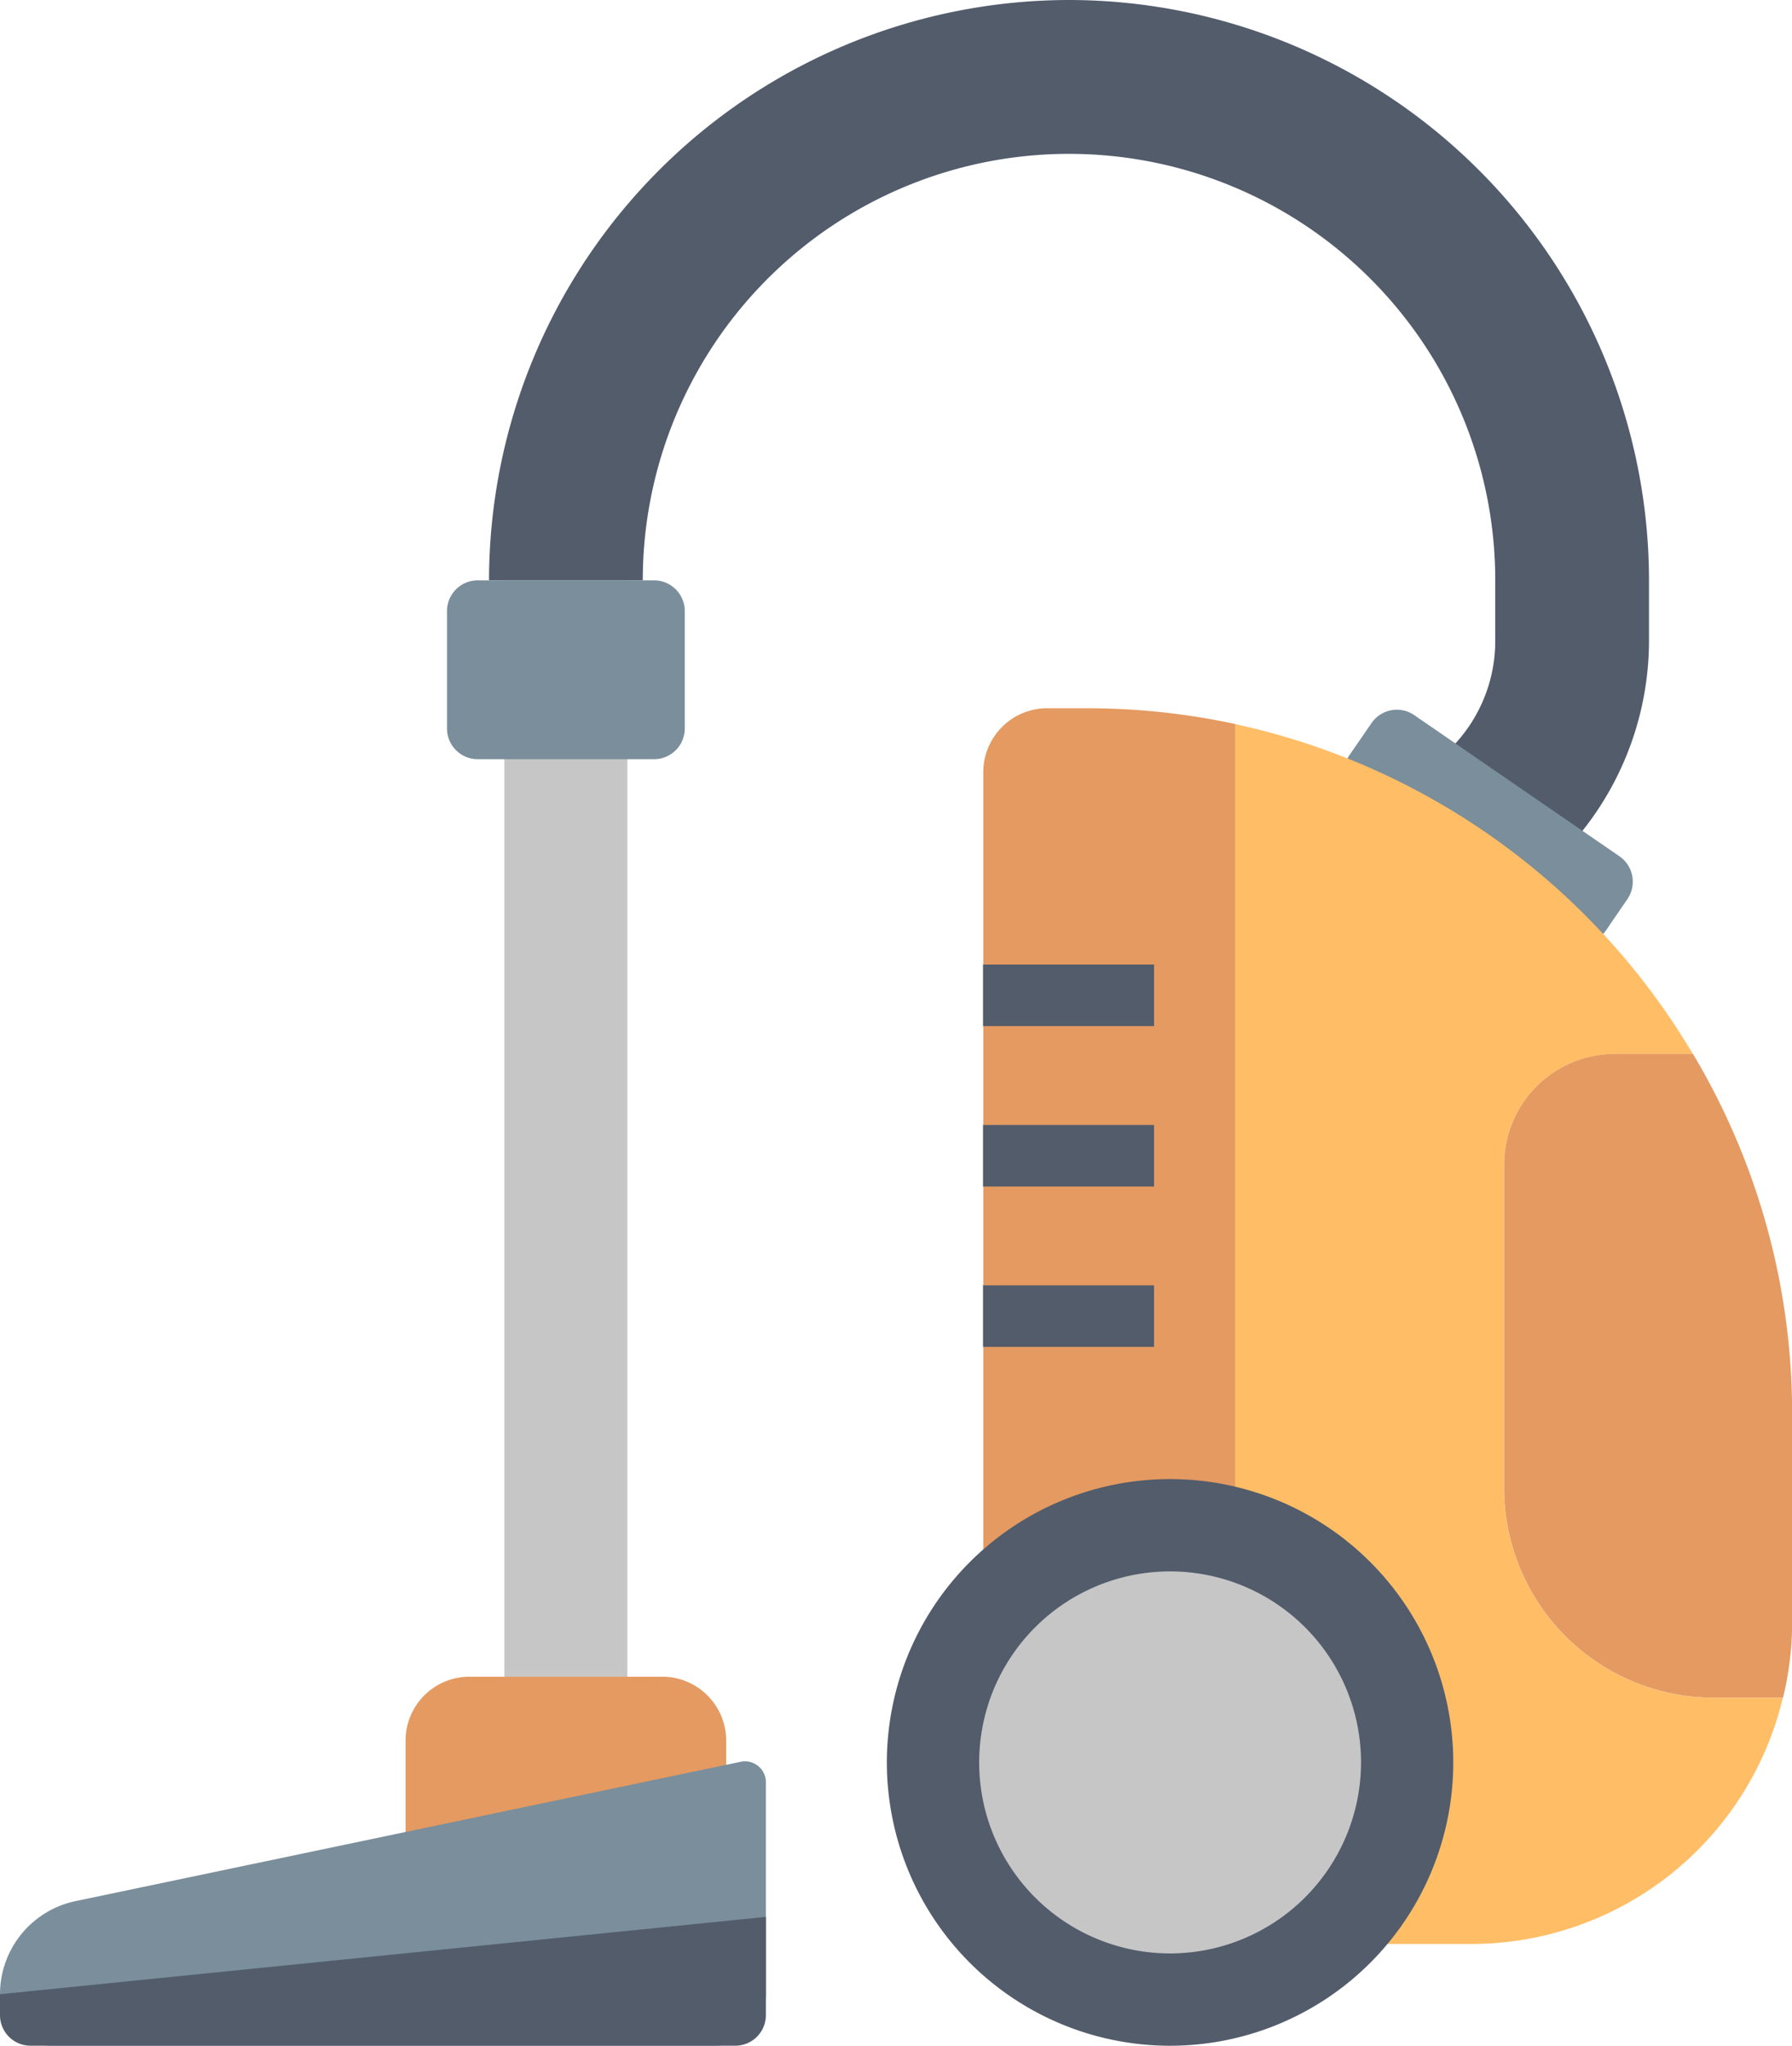
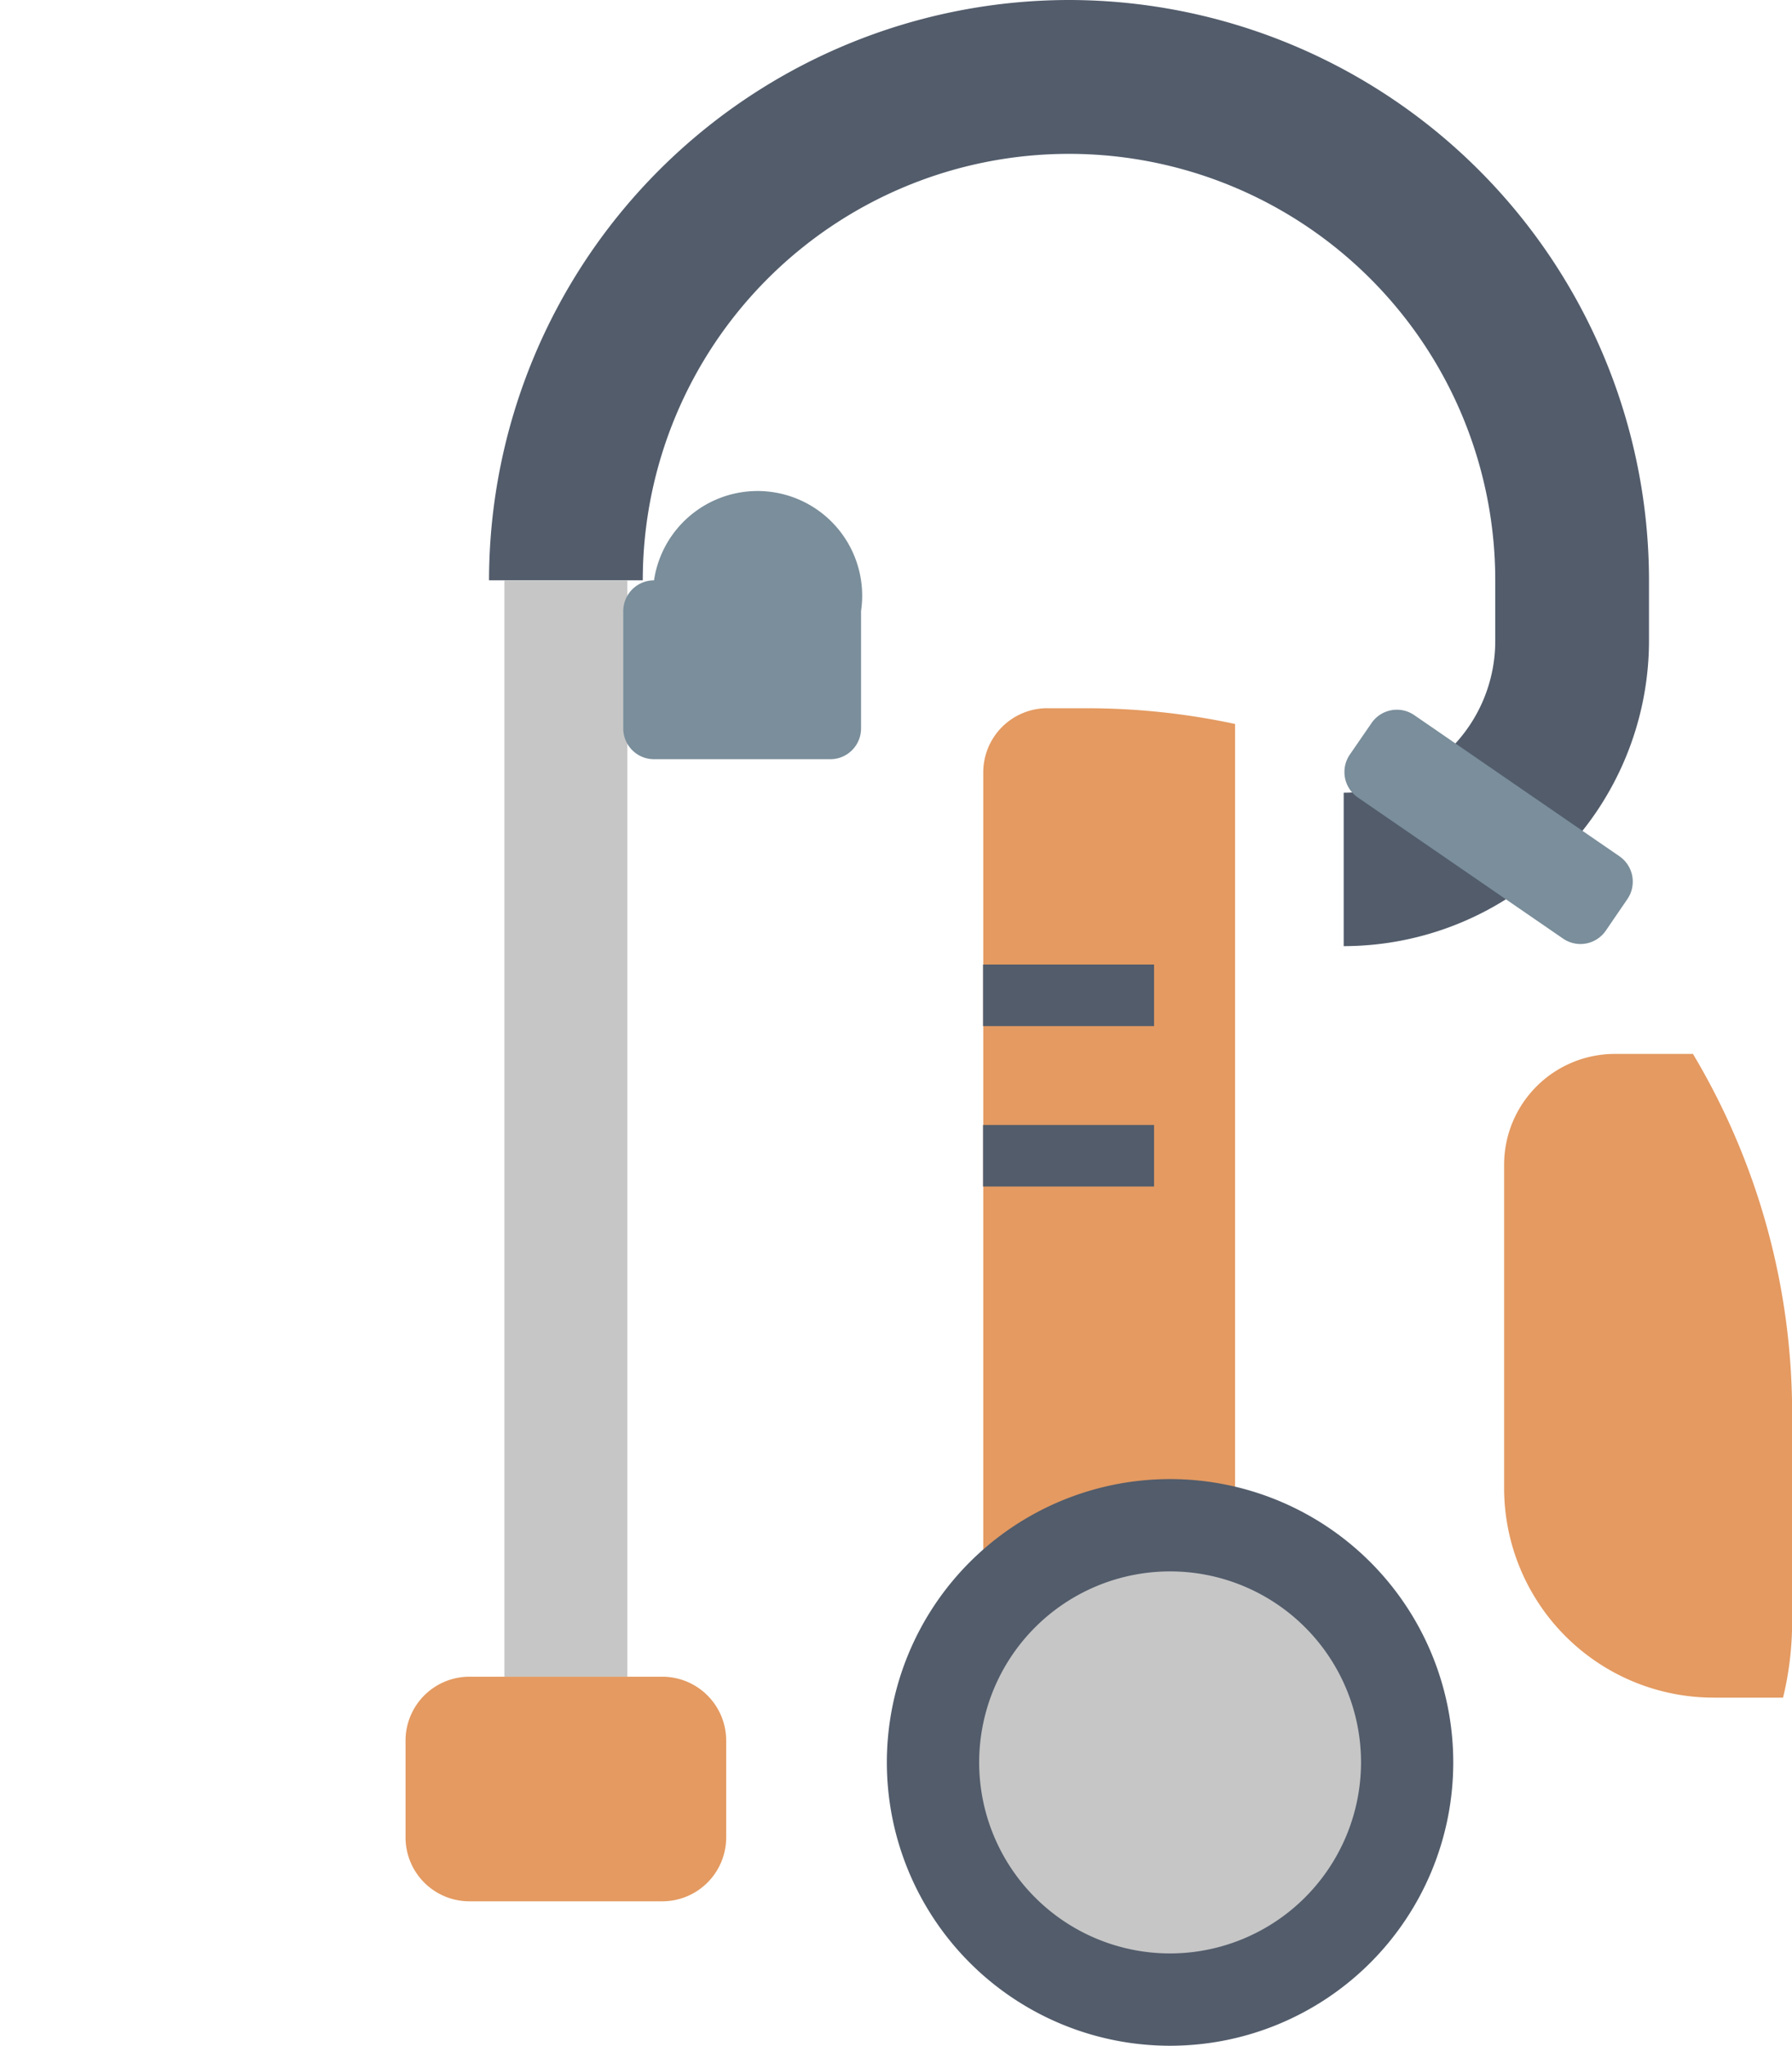
<svg xmlns="http://www.w3.org/2000/svg" width="42.067" height="48.001" viewBox="0 0 42.067 48.001">
  <g>
    <path d="M25.1,0A13.631,13.631,0,0,0,11.48,13.616h3.609a10.006,10.006,0,1,1,20.012,0v1.422A3.561,3.561,0,0,1,31.543,18.6V22.2a7.175,7.175,0,0,0,7.167-7.166V13.616A13.63,13.63,0,0,0,25.1,0Z" fill="#525c6b" />
    <path d="M38.017,20.092,33.2,16.78a.721.721,0,0,0-1.005.188l-.507.736a.724.724,0,0,0,.186,1.007l4.817,3.311a.721.721,0,0,0,1.006-.187L38.2,21.1A.724.724,0,0,0,38.017,20.092Z" fill="#7a8e9b" />
-     <path d="M40.226,39.834a4.919,4.919,0,0,1-4.919-4.919V27.331a2.6,2.6,0,0,1,2.6-2.6h1.833a16.57,16.57,0,0,0-10.755-7.743V45.613h5.554a7.522,7.522,0,0,0,7.313-5.778H40.226Z" fill="#ffbd66" />
    <g>
      <path d="M39.742,24.729H37.909a2.6,2.6,0,0,0-2.6,2.6v7.585a4.919,4.919,0,0,0,4.919,4.919h1.629a7.516,7.516,0,0,0,.213-1.748V33.174A16.441,16.441,0,0,0,39.742,24.729Z" fill="#e49a61" />
      <path d="M24.582,16.617a1.505,1.505,0,0,0-1.5,1.506V41.1a4.516,4.516,0,0,0,4.516,4.516h1.395V16.987a16.6,16.6,0,0,0-3.477-.369h-.929Z" fill="#e49a61" />
    </g>
    <path d="M27.467,46.918a5.565,5.565,0,1,1,5.565-5.565A5.573,5.573,0,0,1,27.467,46.918Z" fill="#c6c6c6" />
    <path d="M27.467,34.705a6.648,6.648,0,1,0,6.648,6.648A6.649,6.649,0,0,0,27.467,34.705Zm0,11.13a4.482,4.482,0,1,1,4.483-4.482A4.487,4.487,0,0,1,27.467,45.835Z" fill="#525c6b" />
    <g>
      <rect x="23.077" y="22.632" width="4.014" height="1.444" fill="#525c6b" />
      <rect x="23.077" y="26.396" width="4.014" height="1.444" fill="#525c6b" />
-       <rect x="23.077" y="30.159" width="4.014" height="1.444" fill="#525c6b" />
    </g>
    <rect x="11.84" y="13.617" width="2.887" height="25.726" fill="#c6c6c6" />
    <path d="M15.547,39.342H11.02a1.5,1.5,0,0,0-1.5,1.5v2.27a1.5,1.5,0,0,0,1.5,1.5h4.527a1.5,1.5,0,0,0,1.5-1.5V40.84A1.5,1.5,0,0,0,15.547,39.342Z" fill="#e49a61" />
-     <path d="M17.387,41.338,1.775,44.607A2.232,2.232,0,0,0,0,46.793H0A1.21,1.21,0,0,0,1.209,48H16.77a1.21,1.21,0,0,0,1.209-1.208V41.819A.491.491,0,0,0,17.387,41.338Z" fill="#7a8e9b" />
-     <path d="M17.979,44.977,0,46.792v.49A.717.717,0,0,0,.718,48H17.26a.718.718,0,0,0,.719-.718Z" fill="#525c6b" />
-     <path d="M15.353,13.617H11.215a.722.722,0,0,0-.722.722v2.753a.722.722,0,0,0,.722.722h4.138a.722.722,0,0,0,.722-.722V14.339A.722.722,0,0,0,15.353,13.617Z" fill="#7a8e9b" />
+     <path d="M15.353,13.617a.722.722,0,0,0-.722.722v2.753a.722.722,0,0,0,.722.722h4.138a.722.722,0,0,0,.722-.722V14.339A.722.722,0,0,0,15.353,13.617Z" fill="#7a8e9b" />
  </g>
</svg>